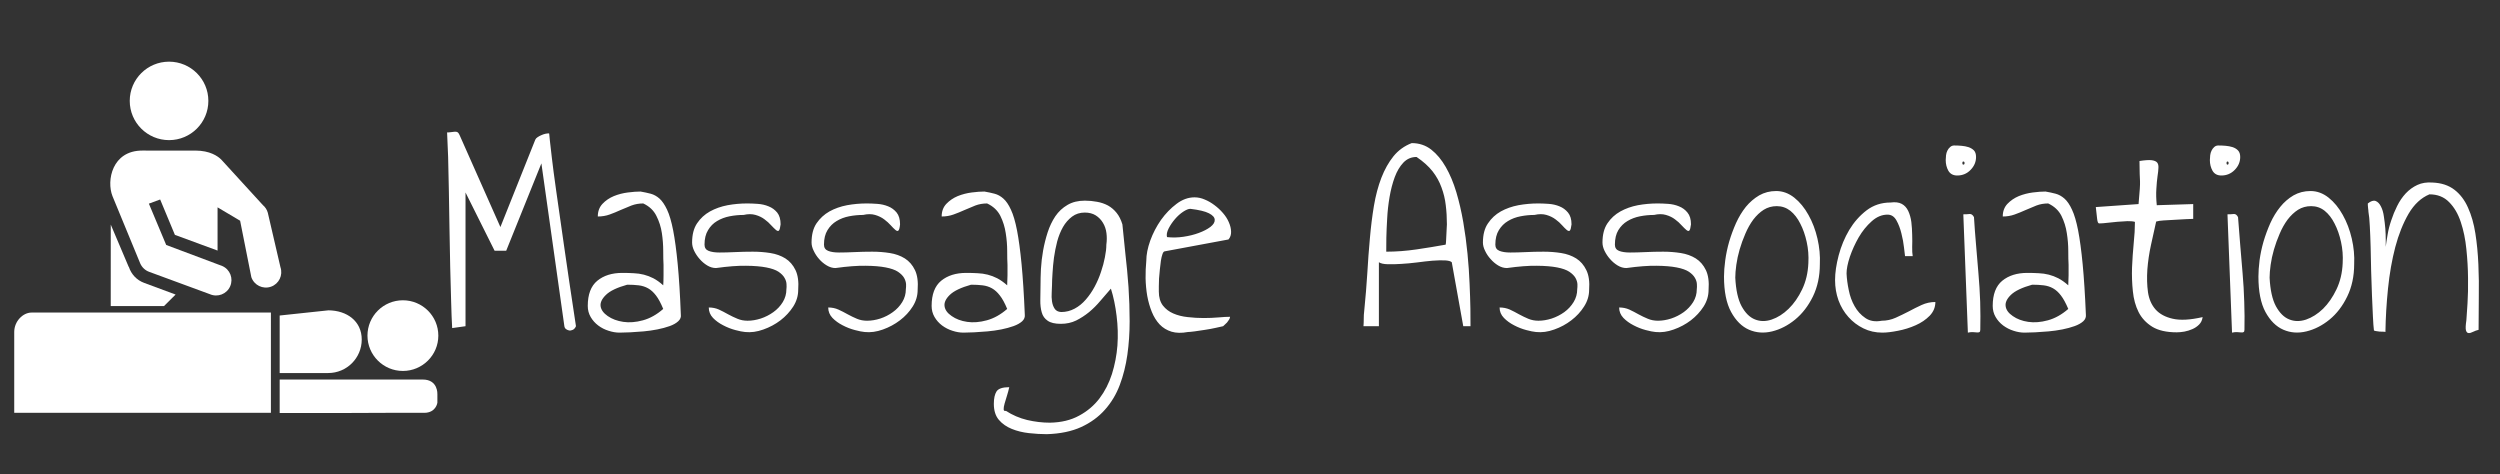
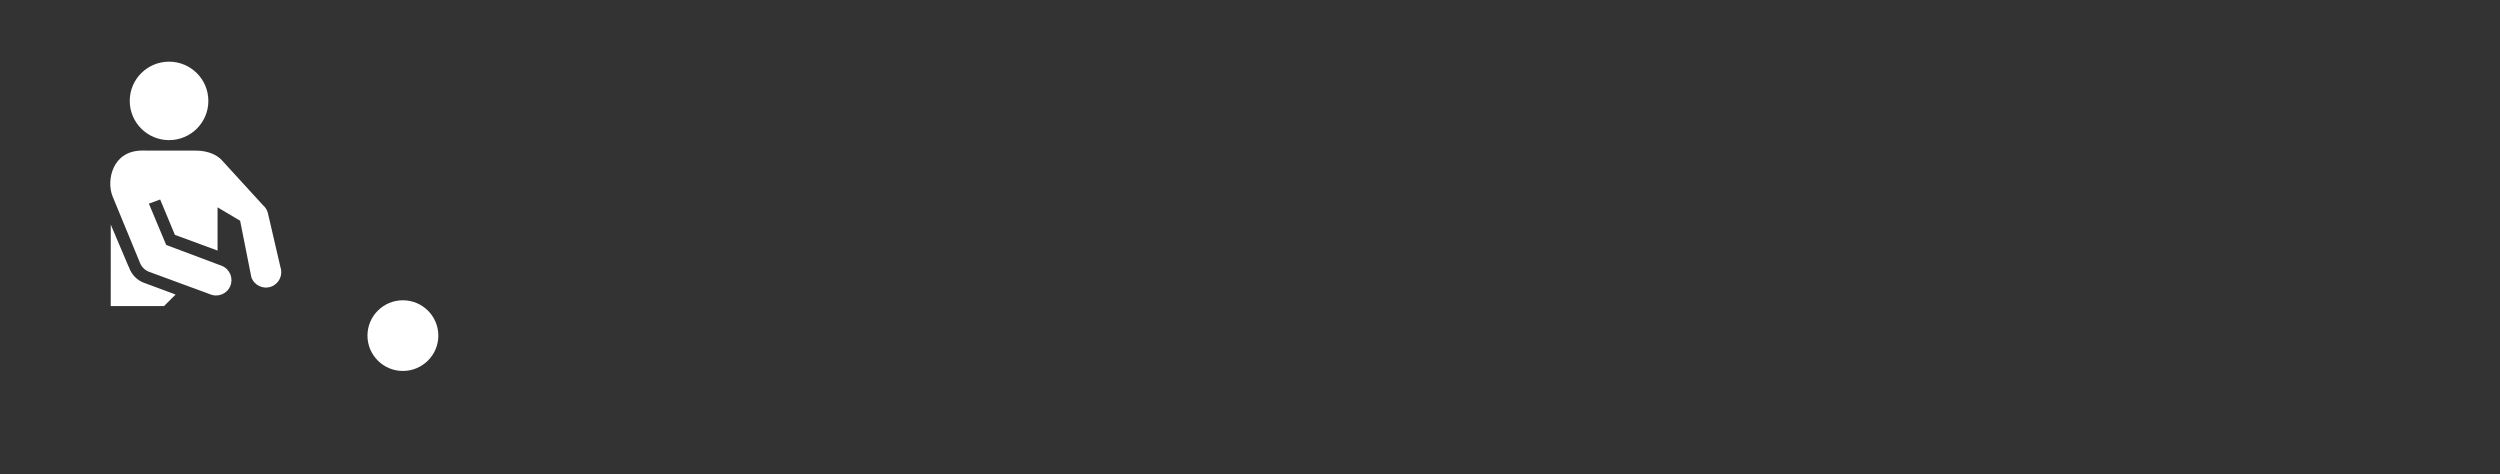
<svg xmlns="http://www.w3.org/2000/svg" version="1.1" tabindex="0" id="logo" viewBox="0 0 527 100">
  <rect x="0" y="0" width="527" height="100" fill="#333333" stroke="none" />
  <g transform="translate(3,13) scale(0.894,0.894)" style="color: rgb(255, 255, 255);">
    <g>
      <g transform="translate(0.001, -0.527) scale(1)">
        <g>
-           <path d="M96.315,75.476c0,0-15.449,0-33.725,0v7.853v0.045c8.006,0,13.516,0,13.516,0c5.889,0,8.444-0.046,11.536-0.045h9.017   c2.806,0,3.116-2.388,3.116-2.388v-2.01C99.775,78.931,99.974,75.476,96.315,75.476z" fill="#ffffff" />
          <path d="M91.642,73.454c4.606,0,8.357-3.732,8.357-8.328c0-4.615-3.751-8.336-8.357-8.336c-4.609,0-8.351,3.721-8.351,8.336   C83.291,69.719,87.032,73.454,91.642,73.454z" fill="#ffffff" />
-           <path d="M74.025,73.946c4.388,0,7.914-3.543,7.914-7.898c0-4.342-3.497-6.856-7.853-6.889l-11.496,1.223v13.564H74.025   L74.025,73.946z" fill="#ffffff" />
          <path d="M36.505,19.027c5.123,0,9.268-4.143,9.268-9.251c0-5.109-4.146-9.249-9.268-9.249c-5.118,0-9.27,4.14-9.27,9.249   C27.236,14.885,31.387,19.027,36.505,19.027z" fill="#ffffff" />
          <path d="M27.043,48.966c-0.023-0.04-0.062-0.067-0.081-0.116l-4.201-9.904l-0.007,19.216h12.553l2.742-2.724l-7.436-2.758   C28.847,52.024,27.597,50.625,27.043,48.966z" fill="#ffffff" />
          <path d="M29.706,48.096c0.403,0.912,1.157,1.644,2.104,1.984l14.326,5.274c1.835,0.802,3.978-0.028,4.779-1.862   c0.806-1.839-0.027-3.979-1.867-4.784l-13.216-4.961l-4.084-9.741l2.66-0.983l3.474,8.342l10.06,3.704V34.874l5.321,3.158   l2.646,13.315c0.658,1.897,2.721,2.9,4.62,2.244c1.891-0.654,2.891-2.723,2.238-4.617L59.79,36.148   c-0.195-0.715-0.612-1.343-1.171-1.814c-1.53-1.68-9.249-10.141-9.799-10.717c-0.807-0.802-2.653-2.129-6.134-2.129H30.184   c-7.104,0-8.472,7.084-7.018,10.748L29.706,48.096z" fill="#ffffff" />
-           <path d="M60.521,59.684H4.096c-2.051,0-4.097,2.052-4.097,4.584c0,0.588,0.001,1.661,0.001,1.661l-0.001,17.399   c0,0,3.664,0,4.855,0h55.667V59.684z" fill="#ffffff" />
        </g>
      </g>
    </g>
  </g>
  <g transform="translate(92,3) scale(2.182,2.182)" style="color: rgb(255, 255, 255);">
    <g opacity="1" fill="#ffffff" style="font-size: 30px; font-family: &quot;Annie Use Your Telescope&quot;, &quot;Source Sans 3&quot;, &quot;Roboto&quot;; font-style: normal; font-weight: normal">
-       <path d="M6.74 22.85L5.62 22.85L2.81 17.22L2.81 30.14L1.52 30.32Q1.46 29.29 1.42 27.74Q1.38 26.19 1.33 24.39Q1.29 22.58 1.26 20.68Q1.23 18.78 1.2 17.02Q1.17 15.26 1.13 13.79Q1.08 12.33 1.03 11.42Q1.23 11.42 1.42 11.39Q1.61 11.36 1.76 11.35Q1.9 11.33 2.02 11.39Q2.14 11.45 2.23 11.66L6.18 20.56L9.55 12.12Q9.61 11.98 9.77 11.88Q9.93 11.77 10.12 11.69Q10.31 11.6 10.52 11.55Q10.72 11.51 10.87 11.51Q10.9 11.51 10.9 11.6Q10.9 11.69 10.96 12.21Q11.02 12.74 11.15 13.87Q11.28 15 11.57 17.06Q11.87 19.13 12.32 22.31Q12.77 25.48 13.48 30.14Q13.36 30.41 13.17 30.49Q12.98 30.58 12.82 30.55Q12.66 30.52 12.52 30.42Q12.39 30.32 12.36 30.14L10.14 14.41ZM14.62 28.18Q14.62 26.51 15.54 25.75Q16.46 24.99 17.96 24.99Q18.54 24.99 19.06 25.02Q19.57 25.04 20.04 25.16Q20.51 25.28 20.96 25.51Q21.42 25.75 21.91 26.19Q21.91 26.1 21.93 25.82Q21.94 25.54 21.94 25.22Q21.94 24.9 21.94 24.62Q21.94 24.34 21.94 24.22Q21.91 23.7 21.91 22.86Q21.91 22.03 21.78 21.15Q21.65 20.27 21.25 19.48Q20.86 18.69 19.98 18.28Q19.37 18.28 18.84 18.48Q18.31 18.69 17.78 18.92Q17.26 19.16 16.73 19.35Q16.2 19.54 15.59 19.54Q15.59 18.8 16.04 18.32Q16.49 17.84 17.14 17.57Q17.78 17.31 18.49 17.22Q19.19 17.13 19.72 17.13Q20.24 17.22 20.7 17.34Q21.15 17.46 21.55 17.81Q21.94 18.16 22.28 18.88Q22.62 19.6 22.87 20.88Q23.12 22.17 23.31 24.15Q23.5 26.13 23.61 29Q23.67 29.38 23.36 29.66Q23.06 29.94 22.53 30.13Q22 30.32 21.34 30.45Q20.68 30.58 20.01 30.64Q19.34 30.7 18.72 30.73Q18.11 30.76 17.7 30.76Q17.17 30.76 16.63 30.58Q16.08 30.41 15.63 30.07Q15.18 29.73 14.9 29.25Q14.62 28.77 14.62 28.18ZM18.43 26.13Q16.96 26.54 16.38 27.11Q15.79 27.68 15.86 28.21Q15.94 28.74 16.55 29.16Q17.17 29.59 18.05 29.72Q18.93 29.85 19.95 29.57Q20.98 29.29 21.91 28.47Q21.56 27.62 21.21 27.17Q20.86 26.71 20.45 26.48Q20.04 26.25 19.54 26.19Q19.04 26.13 18.43 26.13ZM26.31 28.33Q26.84 28.33 27.29 28.53Q27.74 28.74 28.18 28.99Q28.62 29.23 29.08 29.42Q29.53 29.61 30.06 29.61Q30.67 29.61 31.33 29.4Q31.99 29.18 32.55 28.78Q33.11 28.38 33.46 27.81Q33.81 27.24 33.81 26.57Q33.84 26.36 33.82 26.07Q33.81 25.78 33.63 25.47Q33.46 25.16 33.05 24.88Q32.64 24.61 31.86 24.46Q31.08 24.31 29.91 24.3Q28.74 24.28 27.01 24.52Q26.57 24.52 26.16 24.27Q25.75 24.02 25.43 23.65Q25.11 23.29 24.9 22.86Q24.7 22.44 24.7 22.06Q24.7 20.91 25.18 20.2Q25.66 19.48 26.43 19.05Q27.19 18.63 28.13 18.45Q29.06 18.28 30.03 18.28Q30.47 18.28 31.04 18.32Q31.61 18.36 32.09 18.56Q32.58 18.75 32.92 19.16Q33.25 19.57 33.25 20.3Q33.19 20.8 33.09 20.9Q32.99 21 32.8 20.84Q32.61 20.68 32.34 20.39Q32.08 20.09 31.71 19.82Q31.35 19.54 30.83 19.39Q30.32 19.24 29.68 19.39Q29 19.39 28.33 19.52Q27.66 19.65 27.11 19.98Q26.57 20.3 26.24 20.86Q25.9 21.41 25.9 22.26Q25.9 22.7 26.29 22.86Q26.69 23.02 27.35 23.02Q28.01 23.02 28.84 22.98Q29.68 22.94 30.56 22.94Q31.44 22.94 32.26 23.07Q33.08 23.2 33.71 23.59Q34.34 23.99 34.69 24.72Q35.04 25.45 34.95 26.63Q34.95 27.48 34.47 28.24Q33.98 29 33.24 29.57Q32.49 30.14 31.58 30.46Q30.67 30.79 29.82 30.7Q29.47 30.67 28.87 30.51Q28.27 30.35 27.7 30.05Q27.13 29.76 26.72 29.34Q26.31 28.91 26.31 28.33ZM37.85 28.33Q38.38 28.33 38.83 28.53Q39.29 28.74 39.73 28.99Q40.17 29.23 40.62 29.42Q41.07 29.61 41.6 29.61Q42.22 29.61 42.88 29.4Q43.54 29.18 44.09 28.78Q44.65 28.38 45 27.81Q45.35 27.24 45.35 26.57Q45.38 26.36 45.37 26.07Q45.35 25.78 45.18 25.47Q45 25.16 44.59 24.88Q44.18 24.61 43.4 24.46Q42.63 24.31 41.46 24.3Q40.28 24.28 38.55 24.52Q38.12 24.52 37.71 24.27Q37.29 24.02 36.97 23.65Q36.65 23.29 36.45 22.86Q36.24 22.44 36.24 22.06Q36.24 20.91 36.72 20.2Q37.21 19.48 37.97 19.05Q38.73 18.63 39.67 18.45Q40.61 18.28 41.57 18.28Q42.01 18.28 42.58 18.32Q43.15 18.36 43.64 18.56Q44.12 18.75 44.46 19.16Q44.79 19.57 44.79 20.3Q44.74 20.8 44.63 20.9Q44.53 21 44.34 20.84Q44.15 20.68 43.89 20.39Q43.62 20.09 43.26 19.82Q42.89 19.54 42.38 19.39Q41.87 19.24 41.22 19.39Q40.55 19.39 39.87 19.52Q39.2 19.65 38.66 19.98Q38.12 20.3 37.78 20.86Q37.44 21.41 37.44 22.26Q37.44 22.7 37.84 22.86Q38.23 23.02 38.89 23.02Q39.55 23.02 40.39 22.98Q41.22 22.94 42.1 22.94Q42.98 22.94 43.8 23.07Q44.62 23.2 45.25 23.59Q45.88 23.99 46.23 24.72Q46.58 25.45 46.49 26.63Q46.49 27.48 46.01 28.24Q45.53 29 44.78 29.57Q44.03 30.14 43.13 30.46Q42.22 30.79 41.37 30.7Q41.02 30.67 40.42 30.51Q39.81 30.35 39.24 30.05Q38.67 29.76 38.26 29.34Q37.85 28.91 37.85 28.33ZM47.84 28.18Q47.84 26.51 48.76 25.75Q49.69 24.99 51.18 24.99Q51.77 24.99 52.28 25.02Q52.79 25.04 53.26 25.16Q53.73 25.28 54.18 25.51Q54.64 25.75 55.14 26.19Q55.14 26.1 55.15 25.82Q55.17 25.54 55.17 25.22Q55.17 24.9 55.17 24.62Q55.17 24.34 55.17 24.22Q55.14 23.7 55.14 22.86Q55.14 22.03 55 21.15Q54.87 20.27 54.48 19.48Q54.08 18.69 53.2 18.28Q52.59 18.28 52.06 18.48Q51.53 18.69 51.01 18.92Q50.48 19.16 49.95 19.35Q49.42 19.54 48.81 19.54Q48.81 18.8 49.26 18.32Q49.72 17.84 50.36 17.57Q51.01 17.31 51.71 17.22Q52.41 17.13 52.94 17.13Q53.47 17.22 53.92 17.34Q54.38 17.46 54.77 17.81Q55.17 18.16 55.5 18.88Q55.84 19.6 56.09 20.88Q56.34 22.17 56.53 24.15Q56.72 26.13 56.84 29Q56.89 29.38 56.59 29.66Q56.28 29.94 55.75 30.13Q55.22 30.32 54.57 30.45Q53.91 30.58 53.23 30.64Q52.56 30.7 51.94 30.73Q51.33 30.76 50.92 30.76Q50.39 30.76 49.85 30.58Q49.31 30.41 48.85 30.07Q48.4 29.73 48.12 29.25Q47.84 28.77 47.84 28.18ZM51.65 26.13Q50.19 26.54 49.6 27.11Q49.01 27.68 49.09 28.21Q49.16 28.74 49.78 29.16Q50.39 29.59 51.27 29.72Q52.15 29.85 53.17 29.57Q54.2 29.29 55.14 28.47Q54.79 27.62 54.43 27.17Q54.08 26.71 53.67 26.48Q53.26 26.25 52.76 26.19Q52.27 26.13 51.65 26.13ZM53.85 37.64Q53.85 36.85 54.11 36.44Q54.38 36.03 55.34 36.03Q55.25 36.44 55.12 36.85Q54.99 37.26 54.89 37.61Q54.79 37.96 54.8 38.17Q54.81 38.37 55.02 38.32Q55.96 38.93 57.07 39.2Q58.18 39.46 59.27 39.46Q60.91 39.43 62.09 38.78Q63.28 38.14 64.06 37.11Q64.83 36.09 65.26 34.76Q65.68 33.42 65.79 32Q65.89 30.58 65.71 29.15Q65.54 27.71 65.16 26.51Q64.66 27.07 64.15 27.68Q63.63 28.3 63.05 28.78Q62.46 29.26 61.8 29.59Q61.14 29.91 60.32 29.91Q59.47 29.91 59.05 29.61Q58.62 29.32 58.48 28.81Q58.33 28.3 58.34 27.62Q58.36 26.95 58.36 26.19Q58.36 25.48 58.4 24.61Q58.45 23.73 58.61 22.83Q58.77 21.94 59.05 21.07Q59.33 20.21 59.79 19.52Q60.26 18.83 60.97 18.42Q61.67 18.01 62.64 18.01Q63.25 18.01 63.82 18.12Q64.39 18.22 64.88 18.48Q65.36 18.75 65.71 19.19Q66.06 19.62 66.27 20.3Q66.39 21.62 66.56 23.16Q66.74 24.69 66.86 26.35Q66.97 28 66.97 29.67Q66.97 31.34 66.75 32.9Q66.53 34.45 66.02 35.81Q65.51 37.17 64.58 38.21Q63.66 39.25 62.29 39.88Q60.91 40.51 58.97 40.57Q58.15 40.57 57.25 40.47Q56.34 40.37 55.58 40.06Q54.81 39.75 54.33 39.18Q53.85 38.61 53.85 37.64ZM59.47 26.19Q59.47 26.51 59.44 26.92Q59.41 27.33 59.47 27.74Q59.53 28.15 59.72 28.44Q59.91 28.74 60.35 28.77Q61.05 28.77 61.66 28.44Q62.26 28.12 62.74 27.56Q63.22 27.01 63.59 26.32Q63.96 25.63 64.2 24.9Q64.45 24.17 64.58 23.48Q64.72 22.79 64.72 22.26Q64.8 21.7 64.73 21.15Q64.66 20.59 64.39 20.15Q64.13 19.71 63.69 19.43Q63.25 19.16 62.64 19.16Q61.93 19.16 61.41 19.55Q60.88 19.95 60.53 20.56Q60.18 21.18 59.97 21.95Q59.77 22.73 59.66 23.51Q59.56 24.28 59.52 25Q59.47 25.72 59.47 26.19ZM68.58 23.81Q68.58 22.94 68.96 21.87Q69.35 20.8 70 19.87Q70.66 18.95 71.5 18.32Q72.33 17.69 73.24 17.69Q73.74 17.69 74.22 17.9Q74.71 18.1 75.16 18.44Q75.62 18.78 75.98 19.2Q76.35 19.62 76.55 20.09Q76.76 20.56 76.77 21Q76.79 21.44 76.52 21.76L70.34 22.91Q70.22 22.94 70.14 23.18Q70.05 23.43 69.99 23.81Q69.93 24.2 69.89 24.65Q69.84 25.1 69.81 25.53Q69.79 25.95 69.79 26.29Q69.79 26.63 69.79 26.8Q69.79 27.62 70.18 28.14Q70.58 28.65 71.19 28.91Q71.81 29.18 72.58 29.26Q73.36 29.35 74.12 29.35Q74.88 29.35 75.56 29.29Q76.23 29.23 76.67 29.23Q76.67 29.35 76.58 29.5Q76.49 29.64 76.38 29.78Q76.26 29.91 76.14 30.01Q76.03 30.11 76 30.14Q75.76 30.2 75.28 30.3Q74.79 30.41 74.25 30.49Q73.71 30.58 73.24 30.64Q72.77 30.7 72.6 30.7Q71.69 30.87 71.02 30.67Q70.34 30.46 69.87 29.97Q69.4 29.47 69.11 28.75Q68.82 28.03 68.67 27.21Q68.53 26.39 68.51 25.51Q68.5 24.63 68.58 23.81ZM72.83 18.8Q72.57 18.8 72.14 19.08Q71.72 19.36 71.35 19.79Q70.99 20.21 70.74 20.69Q70.49 21.18 70.58 21.53Q71.34 21.62 72.16 21.5Q72.98 21.38 73.65 21.13Q74.33 20.88 74.77 20.55Q75.21 20.21 75.19 19.86Q75.18 19.51 74.63 19.23Q74.09 18.95 72.83 18.8ZM94.22 12.45Q95.3 12.45 96.11 13.08Q96.91 13.71 97.51 14.76Q98.12 15.82 98.53 17.19Q98.94 18.57 99.2 20.08Q99.46 21.59 99.61 23.13Q99.76 24.66 99.81 26.01Q99.87 27.36 99.89 28.44Q99.9 29.53 99.9 30.14L99.2 30.14L98.09 23.96Q97.94 23.81 97.43 23.78Q96.91 23.76 96.23 23.81Q95.54 23.87 94.73 23.98Q93.93 24.08 93.21 24.12Q92.49 24.17 91.9 24.15Q91.32 24.14 91.05 23.96L91.05 30.14L89.56 30.14Q89.56 30.05 89.58 29.81Q89.59 29.56 89.59 29.29Q89.59 29.03 89.62 28.79Q89.65 28.56 89.65 28.47Q89.82 26.77 89.93 25.03Q90.03 23.29 90.18 21.65Q90.32 20.01 90.57 18.51Q90.82 17.02 91.29 15.8Q91.76 14.59 92.46 13.72Q93.16 12.86 94.22 12.45ZM94.69 13.79Q93.93 13.79 93.41 14.34Q92.9 14.88 92.58 15.74Q92.26 16.61 92.08 17.66Q91.9 18.72 91.85 19.73Q91.79 20.74 91.77 21.6Q91.76 22.47 91.76 22.94Q93.19 22.94 94.69 22.72Q96.18 22.5 97.5 22.26Q97.53 22.14 97.54 21.88Q97.56 21.62 97.57 21.29Q97.59 20.97 97.6 20.68Q97.62 20.39 97.62 20.3Q97.62 19.33 97.51 18.45Q97.41 17.57 97.1 16.74Q96.8 15.9 96.23 15.17Q95.65 14.44 94.69 13.79ZM102.71 28.33Q103.24 28.33 103.7 28.53Q104.15 28.74 104.59 28.99Q105.03 29.23 105.48 29.42Q105.94 29.61 106.46 29.61Q107.08 29.61 107.74 29.4Q108.4 29.18 108.96 28.78Q109.51 28.38 109.86 27.81Q110.21 27.24 110.21 26.57Q110.24 26.36 110.23 26.07Q110.21 25.78 110.04 25.47Q109.86 25.16 109.45 24.88Q109.04 24.61 108.27 24.46Q107.49 24.31 106.32 24.3Q105.15 24.28 103.42 24.52Q102.98 24.52 102.57 24.27Q102.16 24.02 101.84 23.65Q101.51 23.29 101.31 22.86Q101.1 22.44 101.1 22.06Q101.1 20.91 101.59 20.2Q102.07 19.48 102.83 19.05Q103.59 18.63 104.53 18.45Q105.47 18.28 106.44 18.28Q106.88 18.28 107.45 18.32Q108.02 18.36 108.5 18.56Q108.98 18.75 109.32 19.16Q109.66 19.57 109.66 20.3Q109.6 20.8 109.5 20.9Q109.39 21 109.2 20.84Q109.01 20.68 108.75 20.39Q108.49 20.09 108.12 19.82Q107.75 19.54 107.24 19.39Q106.73 19.24 106.08 19.39Q105.41 19.39 104.74 19.52Q104.06 19.65 103.52 19.98Q102.98 20.3 102.64 20.86Q102.3 21.41 102.3 22.26Q102.3 22.7 102.7 22.86Q103.1 23.02 103.75 23.02Q104.41 23.02 105.25 22.98Q106.08 22.94 106.96 22.94Q107.84 22.94 108.66 23.07Q109.48 23.2 110.11 23.59Q110.74 23.99 111.09 24.72Q111.45 25.45 111.36 26.63Q111.36 27.48 110.87 28.24Q110.39 29 109.64 29.57Q108.9 30.14 107.99 30.46Q107.08 30.79 106.23 30.7Q105.88 30.67 105.28 30.51Q104.68 30.35 104.11 30.05Q103.54 29.76 103.13 29.34Q102.71 28.91 102.71 28.33ZM114.26 28.33Q114.79 28.33 115.24 28.53Q115.69 28.74 116.13 28.99Q116.57 29.23 117.03 29.42Q117.48 29.61 118.01 29.61Q118.62 29.61 119.28 29.4Q119.94 29.18 120.5 28.78Q121.05 28.38 121.41 27.81Q121.76 27.24 121.76 26.57Q121.79 26.36 121.77 26.07Q121.76 25.78 121.58 25.47Q121.41 25.16 121 24.88Q120.59 24.61 119.81 24.46Q119.03 24.31 117.86 24.3Q116.69 24.28 114.96 24.52Q114.52 24.52 114.11 24.27Q113.7 24.02 113.38 23.65Q113.06 23.29 112.85 22.86Q112.65 22.44 112.65 22.06Q112.65 20.91 113.13 20.2Q113.61 19.48 114.38 19.05Q115.14 18.63 116.07 18.45Q117.01 18.28 117.98 18.28Q118.42 18.28 118.99 18.32Q119.56 18.36 120.04 18.56Q120.53 18.75 120.86 19.16Q121.2 19.57 121.2 20.3Q121.14 20.8 121.04 20.9Q120.94 21 120.75 20.84Q120.56 20.68 120.29 20.39Q120.03 20.09 119.66 19.82Q119.3 19.54 118.78 19.39Q118.27 19.24 117.63 19.39Q116.95 19.39 116.28 19.52Q115.61 19.65 115.06 19.98Q114.52 20.3 114.18 20.86Q113.85 21.41 113.85 22.26Q113.85 22.7 114.24 22.86Q114.64 23.02 115.3 23.02Q115.96 23.02 116.79 22.98Q117.63 22.94 118.51 22.94Q119.38 22.94 120.21 23.07Q121.03 23.2 121.66 23.59Q122.29 23.99 122.64 24.72Q122.99 25.45 122.9 26.63Q122.9 27.48 122.42 28.24Q121.93 29 121.19 29.57Q120.44 30.14 119.53 30.46Q118.62 30.79 117.77 30.7Q117.42 30.67 116.82 30.51Q116.22 30.35 115.65 30.05Q115.08 29.76 114.67 29.34Q114.26 28.91 114.26 28.33ZM124.39 25.34Q124.39 24.66 124.51 23.77Q124.63 22.88 124.89 21.97Q125.16 21.06 125.55 20.18Q125.95 19.3 126.5 18.61Q127.06 17.93 127.79 17.5Q128.53 17.08 129.43 17.08Q130.37 17.08 131.18 17.72Q131.98 18.36 132.55 19.39Q133.13 20.42 133.42 21.68Q133.71 22.94 133.65 24.14Q133.65 25.89 132.98 27.27Q132.3 28.65 131.26 29.5Q130.22 30.35 129.04 30.64Q127.85 30.93 126.81 30.48Q125.77 30.03 125.08 28.77Q124.39 27.51 124.39 25.34ZM125.48 25.45Q125.57 27.24 126.09 28.21Q126.62 29.18 127.37 29.48Q128.12 29.79 128.99 29.5Q129.87 29.2 130.63 28.46Q131.4 27.71 131.94 26.58Q132.48 25.45 132.54 24.05Q132.6 22.99 132.38 22Q132.16 21 131.76 20.23Q131.37 19.45 130.8 18.99Q130.22 18.54 129.49 18.54Q128.79 18.54 128.23 18.89Q127.68 19.24 127.22 19.84Q126.77 20.45 126.45 21.21Q126.12 21.97 125.9 22.73Q125.68 23.49 125.58 24.21Q125.48 24.93 125.48 25.45ZM135.12 25.69Q135.12 24.61 135.47 23.29Q135.82 21.97 136.49 20.84Q137.17 19.71 138.16 18.95Q139.16 18.19 140.48 18.19Q141.15 18.1 141.56 18.32Q141.97 18.54 142.19 19.01Q142.41 19.48 142.49 20.08Q142.56 20.68 142.57 21.31Q142.59 21.94 142.57 22.48Q142.56 23.02 142.62 23.37L141.88 23.37Q141.86 23.2 141.78 22.54Q141.71 21.88 141.53 21.18Q141.36 20.47 141.05 19.92Q140.74 19.36 140.19 19.36Q139.37 19.36 138.65 20.01Q137.93 20.65 137.4 21.56Q136.88 22.47 136.55 23.43Q136.23 24.4 136.23 25.04Q136.26 25.78 136.44 26.64Q136.61 27.51 137.01 28.21Q137.4 28.91 138.05 29.35Q138.69 29.79 139.63 29.61Q140.33 29.61 140.98 29.32Q141.62 29.03 142.24 28.71Q142.85 28.38 143.48 28.09Q144.11 27.8 144.81 27.8Q144.81 28.56 144.26 29.13Q143.7 29.7 142.9 30.05Q142.09 30.41 141.2 30.58Q140.3 30.76 139.69 30.76Q138.69 30.76 137.86 30.35Q137.02 29.94 136.41 29.25Q135.79 28.56 135.45 27.64Q135.12 26.71 135.12 25.69ZM147.51 19.33Q147.86 19.33 148.11 19.3Q148.36 19.27 148.54 19.6Q148.62 20.91 148.74 22.28Q148.86 23.64 148.97 25.02Q149.09 26.39 149.14 27.78Q149.18 29.18 149.15 30.49Q149.15 30.67 149.06 30.71Q148.97 30.76 148.81 30.74Q148.65 30.73 148.43 30.71Q148.21 30.7 147.95 30.76ZM145.81 14.09Q145.81 13.88 145.84 13.63Q145.87 13.38 145.97 13.18Q146.07 12.97 146.24 12.83Q146.4 12.68 146.63 12.68Q146.98 12.68 147.33 12.71Q147.69 12.74 148.01 12.84Q148.33 12.95 148.54 13.16Q148.74 13.38 148.74 13.79Q148.74 14.5 148.21 15.04Q147.69 15.58 146.92 15.58Q146.34 15.58 146.07 15.13Q145.81 14.67 145.81 14.09ZM147.51 14.23Q147.42 14.23 147.42 14.38Q147.42 14.53 147.51 14.53Q147.63 14.53 147.63 14.38Q147.63 14.23 147.51 14.23ZM150.35 28.18Q150.35 26.51 151.27 25.75Q152.2 24.99 153.69 24.99Q154.28 24.99 154.79 25.02Q155.3 25.04 155.77 25.16Q156.24 25.28 156.69 25.51Q157.15 25.75 157.65 26.19Q157.65 26.1 157.66 25.82Q157.68 25.54 157.68 25.22Q157.68 24.9 157.68 24.62Q157.68 24.34 157.68 24.22Q157.65 23.7 157.65 22.86Q157.65 22.03 157.51 21.15Q157.38 20.27 156.99 19.48Q156.59 18.69 155.71 18.28Q155.1 18.28 154.57 18.48Q154.04 18.69 153.52 18.92Q152.99 19.16 152.46 19.35Q151.93 19.54 151.32 19.54Q151.32 18.8 151.77 18.32Q152.23 17.84 152.87 17.57Q153.52 17.31 154.22 17.22Q154.92 17.13 155.45 17.13Q155.98 17.22 156.43 17.34Q156.88 17.46 157.28 17.81Q157.68 18.16 158.01 18.88Q158.35 19.6 158.6 20.88Q158.85 22.17 159.04 24.15Q159.23 26.13 159.35 29Q159.4 29.38 159.1 29.66Q158.79 29.94 158.26 30.13Q157.73 30.32 157.08 30.45Q156.42 30.58 155.74 30.64Q155.07 30.7 154.45 30.73Q153.84 30.76 153.43 30.76Q152.9 30.76 152.36 30.58Q151.82 30.41 151.36 30.07Q150.91 29.73 150.63 29.25Q150.35 28.77 150.35 28.18ZM154.16 26.13Q152.7 26.54 152.11 27.11Q151.52 27.68 151.6 28.21Q151.67 28.74 152.29 29.16Q152.9 29.59 153.78 29.72Q154.66 29.85 155.68 29.57Q156.71 29.29 157.65 28.47Q157.29 27.62 156.94 27.17Q156.59 26.71 156.18 26.48Q155.77 26.25 155.27 26.19Q154.78 26.13 154.16 26.13ZM164.09 20.06Q163.83 19.98 163.37 19.99Q162.92 20.01 162.41 20.05Q161.89 20.09 161.43 20.15Q160.96 20.21 160.63 20.21Q160.49 20.21 160.44 19.79Q160.4 19.36 160.31 18.63L164.44 18.34Q164.53 17.31 164.56 16.87Q164.59 16.43 164.58 16.12Q164.56 15.82 164.55 15.42Q164.53 15.03 164.53 14.18Q165.29 14.06 165.69 14.1Q166.08 14.15 166.23 14.32Q166.38 14.5 166.36 14.83Q166.35 15.17 166.27 15.67Q166.2 16.17 166.16 16.87Q166.11 17.57 166.2 18.45L169.72 18.34L169.72 19.77Q169.48 19.77 168.98 19.8Q168.49 19.83 167.92 19.86Q167.34 19.89 166.86 19.92Q166.38 19.95 166.14 20.03Q165.91 21.09 165.64 22.29Q165.38 23.49 165.29 24.66Q165.21 25.84 165.35 26.85Q165.5 27.86 166.08 28.52Q166.67 29.18 167.75 29.42Q168.84 29.67 170.63 29.26Q170.57 29.7 170.29 29.98Q170.01 30.26 169.64 30.42Q169.28 30.58 168.87 30.66Q168.46 30.73 168.13 30.73Q166.64 30.73 165.76 30.19Q164.88 29.64 164.44 28.77Q164 27.89 163.89 26.76Q163.77 25.63 163.81 24.46Q163.86 23.29 163.97 22.14Q164.09 21 164.09 20.06ZM173.03 19.33Q173.38 19.33 173.63 19.3Q173.88 19.27 174.05 19.6Q174.14 20.91 174.26 22.28Q174.38 23.64 174.49 25.02Q174.61 26.39 174.65 27.78Q174.7 29.18 174.67 30.49Q174.67 30.67 174.58 30.71Q174.49 30.76 174.33 30.74Q174.17 30.73 173.95 30.71Q173.73 30.7 173.47 30.76ZM171.33 14.09Q171.33 13.88 171.36 13.63Q171.39 13.38 171.49 13.18Q171.59 12.97 171.75 12.83Q171.91 12.68 172.15 12.68Q172.5 12.68 172.85 12.71Q173.2 12.74 173.53 12.84Q173.85 12.95 174.05 13.16Q174.26 13.38 174.26 13.79Q174.26 14.5 173.73 15.04Q173.2 15.58 172.44 15.58Q171.86 15.58 171.59 15.13Q171.33 14.67 171.33 14.09ZM173.03 14.23Q172.94 14.23 172.94 14.38Q172.94 14.53 173.03 14.53Q173.14 14.53 173.14 14.38Q173.14 14.23 173.03 14.23ZM176.02 25.34Q176.02 24.66 176.13 23.77Q176.25 22.88 176.51 21.97Q176.78 21.06 177.17 20.18Q177.57 19.3 178.13 18.61Q178.68 17.93 179.41 17.5Q180.15 17.08 181.05 17.08Q181.99 17.08 182.8 17.72Q183.6 18.36 184.17 19.39Q184.75 20.42 185.04 21.68Q185.33 22.94 185.27 24.14Q185.27 25.89 184.6 27.27Q183.93 28.65 182.89 29.5Q181.85 30.35 180.66 30.64Q179.47 30.93 178.43 30.48Q177.39 30.03 176.7 28.77Q176.02 27.51 176.02 25.34ZM177.1 25.45Q177.19 27.24 177.71 28.21Q178.24 29.18 178.99 29.48Q179.74 29.79 180.62 29.5Q181.49 29.2 182.26 28.46Q183.02 27.71 183.56 26.58Q184.1 25.45 184.16 24.05Q184.22 22.99 184 22Q183.78 21 183.38 20.23Q182.99 19.45 182.42 18.99Q181.85 18.54 181.11 18.54Q180.41 18.54 179.85 18.89Q179.3 19.24 178.84 19.84Q178.39 20.45 178.07 21.21Q177.74 21.97 177.52 22.73Q177.3 23.49 177.2 24.21Q177.1 24.93 177.1 25.45ZM187.18 30.55Q187.12 30.08 187.08 29.19Q187.03 28.3 186.99 27.17Q186.94 26.04 186.91 24.81Q186.88 23.58 186.86 22.47Q186.83 21.35 186.78 20.46Q186.74 19.57 186.65 19.1Q186.65 19.07 186.64 18.95Q186.62 18.83 186.61 18.69Q186.59 18.54 186.59 18.44Q186.59 18.34 186.59 18.28Q187.03 17.93 187.34 18.04Q187.65 18.16 187.85 18.56Q188.06 18.95 188.14 19.54Q188.23 20.12 188.28 20.71Q188.32 21.29 188.32 21.78Q188.32 22.26 188.32 22.47Q188.38 21.97 188.5 21.29Q188.61 20.62 188.85 19.92Q189.08 19.21 189.42 18.53Q189.76 17.84 190.25 17.31Q190.75 16.78 191.38 16.49Q192.01 16.2 192.83 16.26Q194.12 16.31 194.96 16.96Q195.79 17.6 196.27 18.69Q196.76 19.77 196.98 21.18Q197.2 22.58 197.27 24.17Q197.34 25.75 197.31 27.37Q197.29 29 197.29 30.49Q197.02 30.55 196.76 30.68Q196.49 30.82 196.32 30.8Q196.14 30.79 196.07 30.54Q196 30.29 196.11 29.56Q196.14 29.03 196.22 27.93Q196.29 26.83 196.27 25.48Q196.26 24.14 196.11 22.7Q195.97 21.27 195.57 20.08Q195.18 18.89 194.44 18.15Q193.71 17.4 192.54 17.4Q191.34 17.9 190.53 19.27Q189.73 20.65 189.24 22.5Q188.76 24.34 188.54 26.49Q188.32 28.65 188.29 30.7Q188.23 30.67 188.07 30.67Q187.91 30.67 187.72 30.66Q187.53 30.64 187.37 30.61Q187.21 30.58 187.18 30.55Z" />
-     </g>
+       </g>
  </g>
</svg>